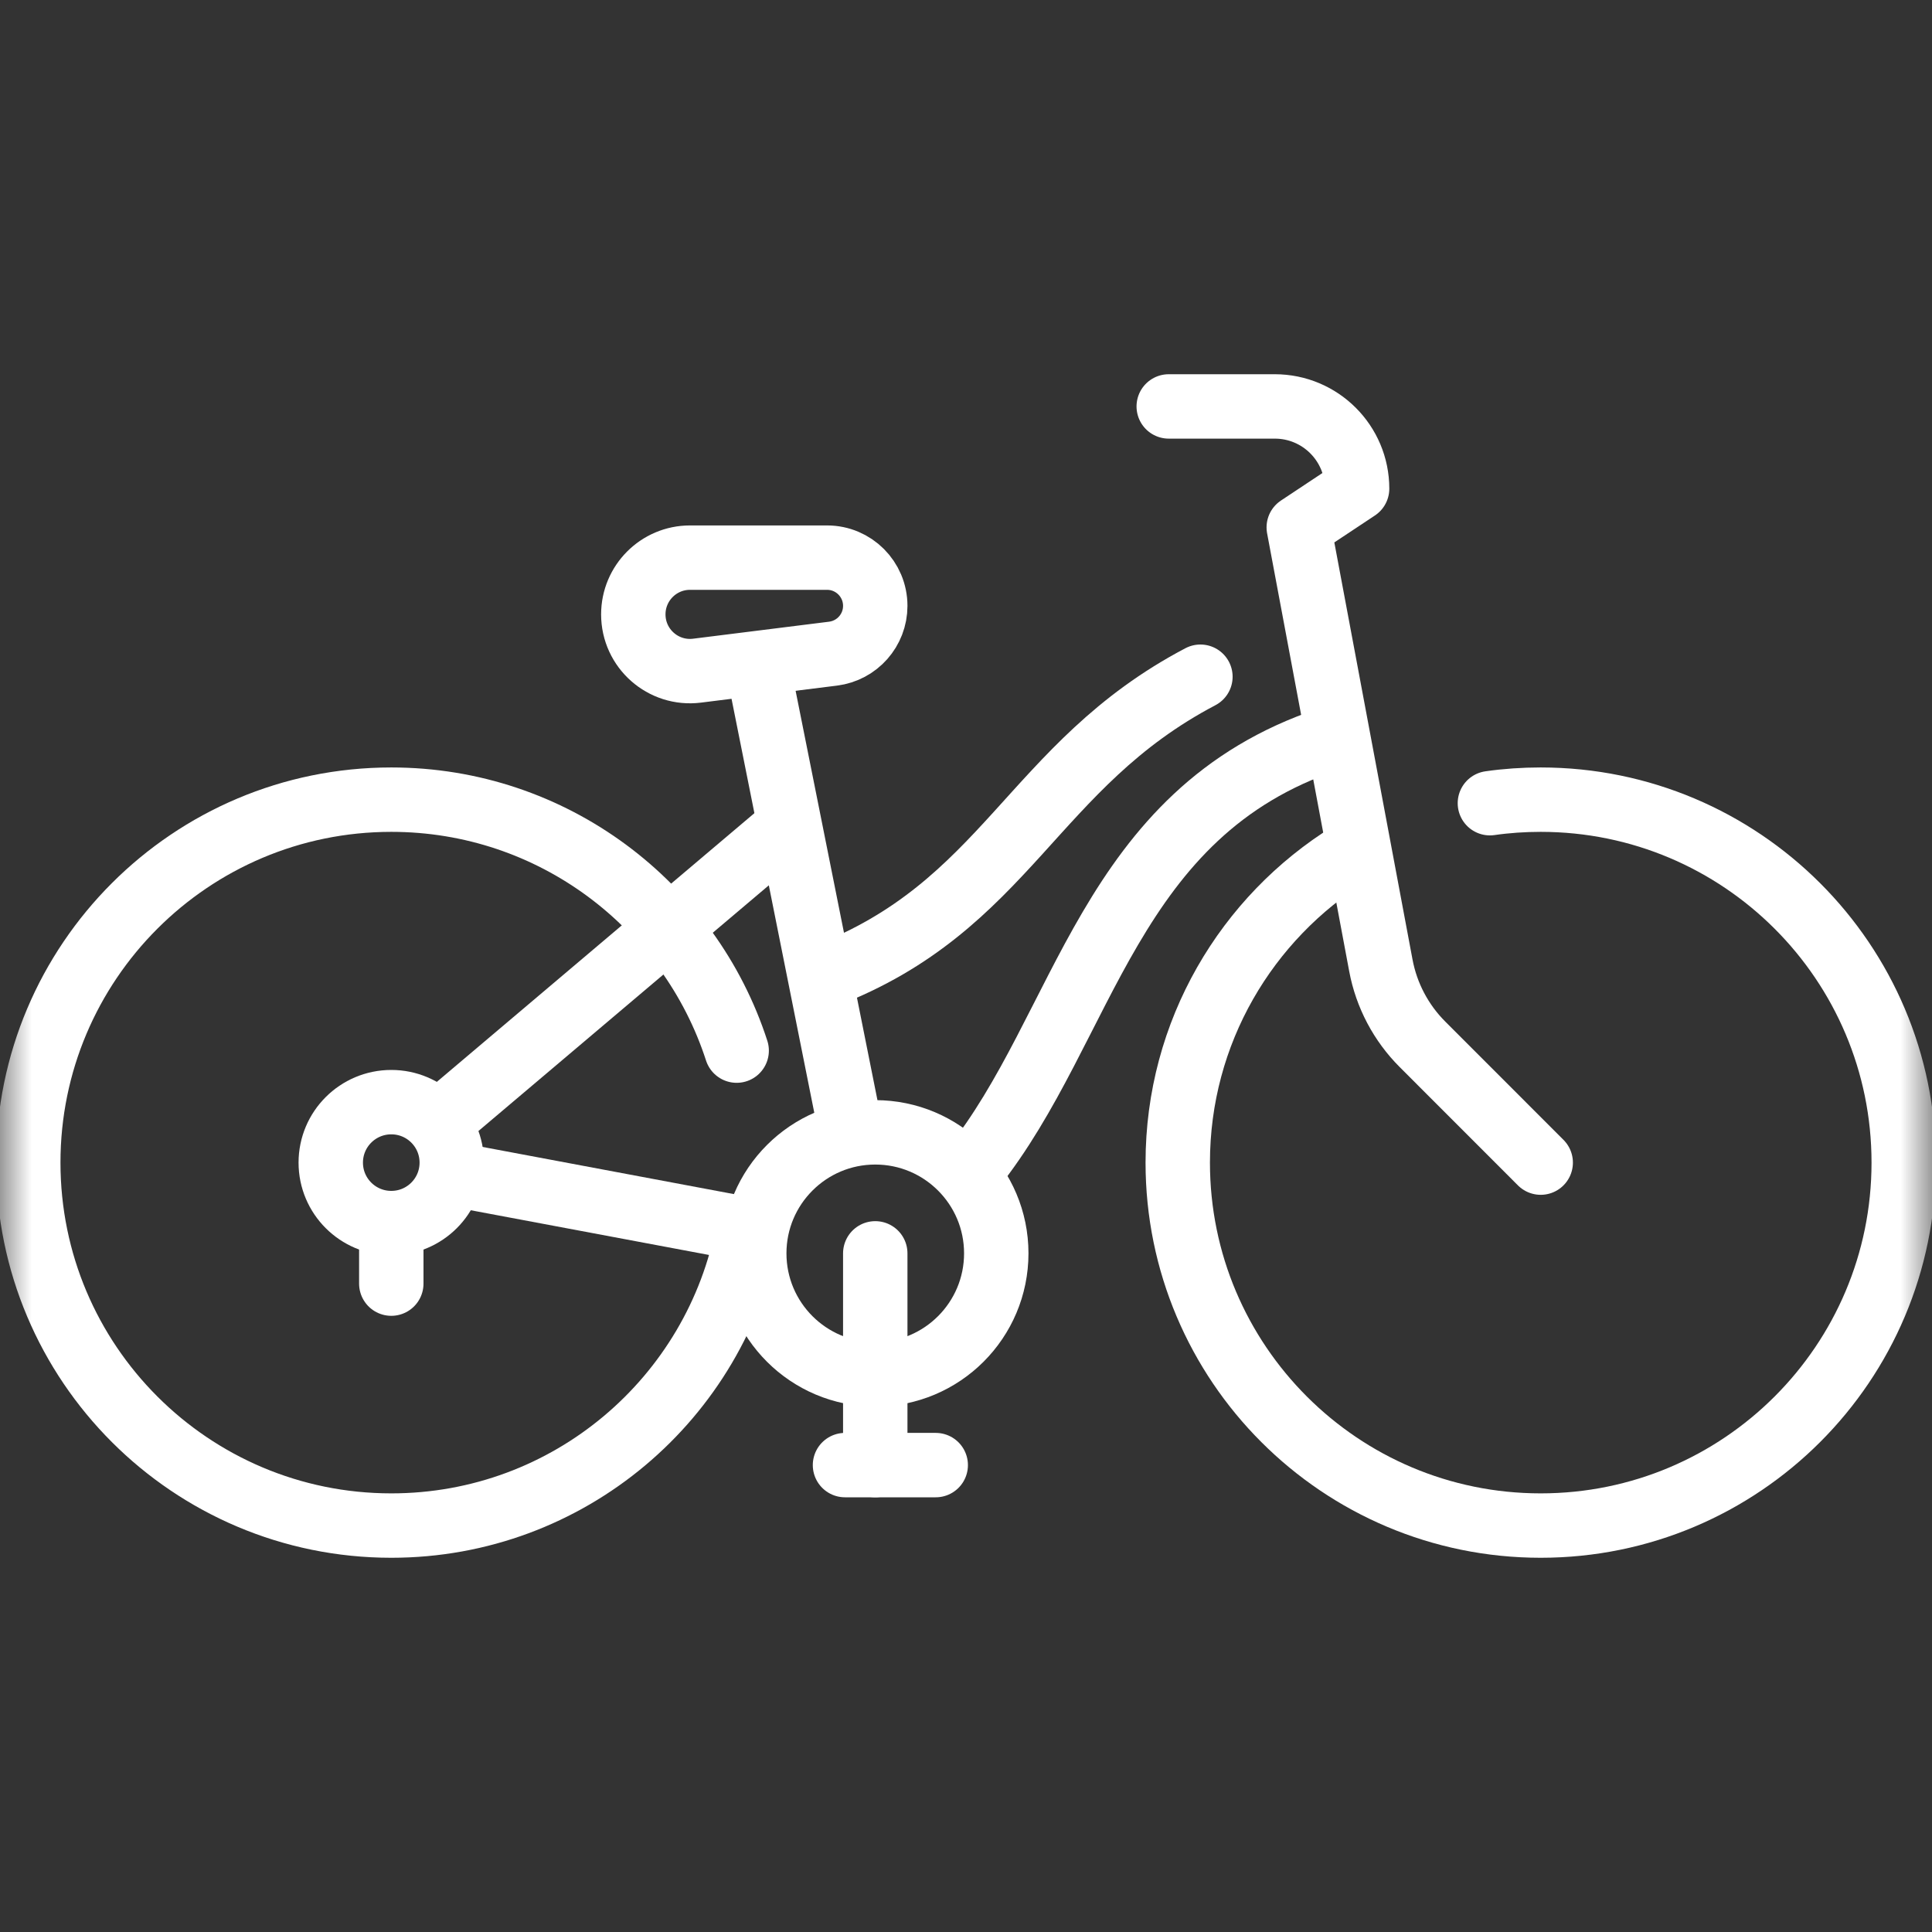
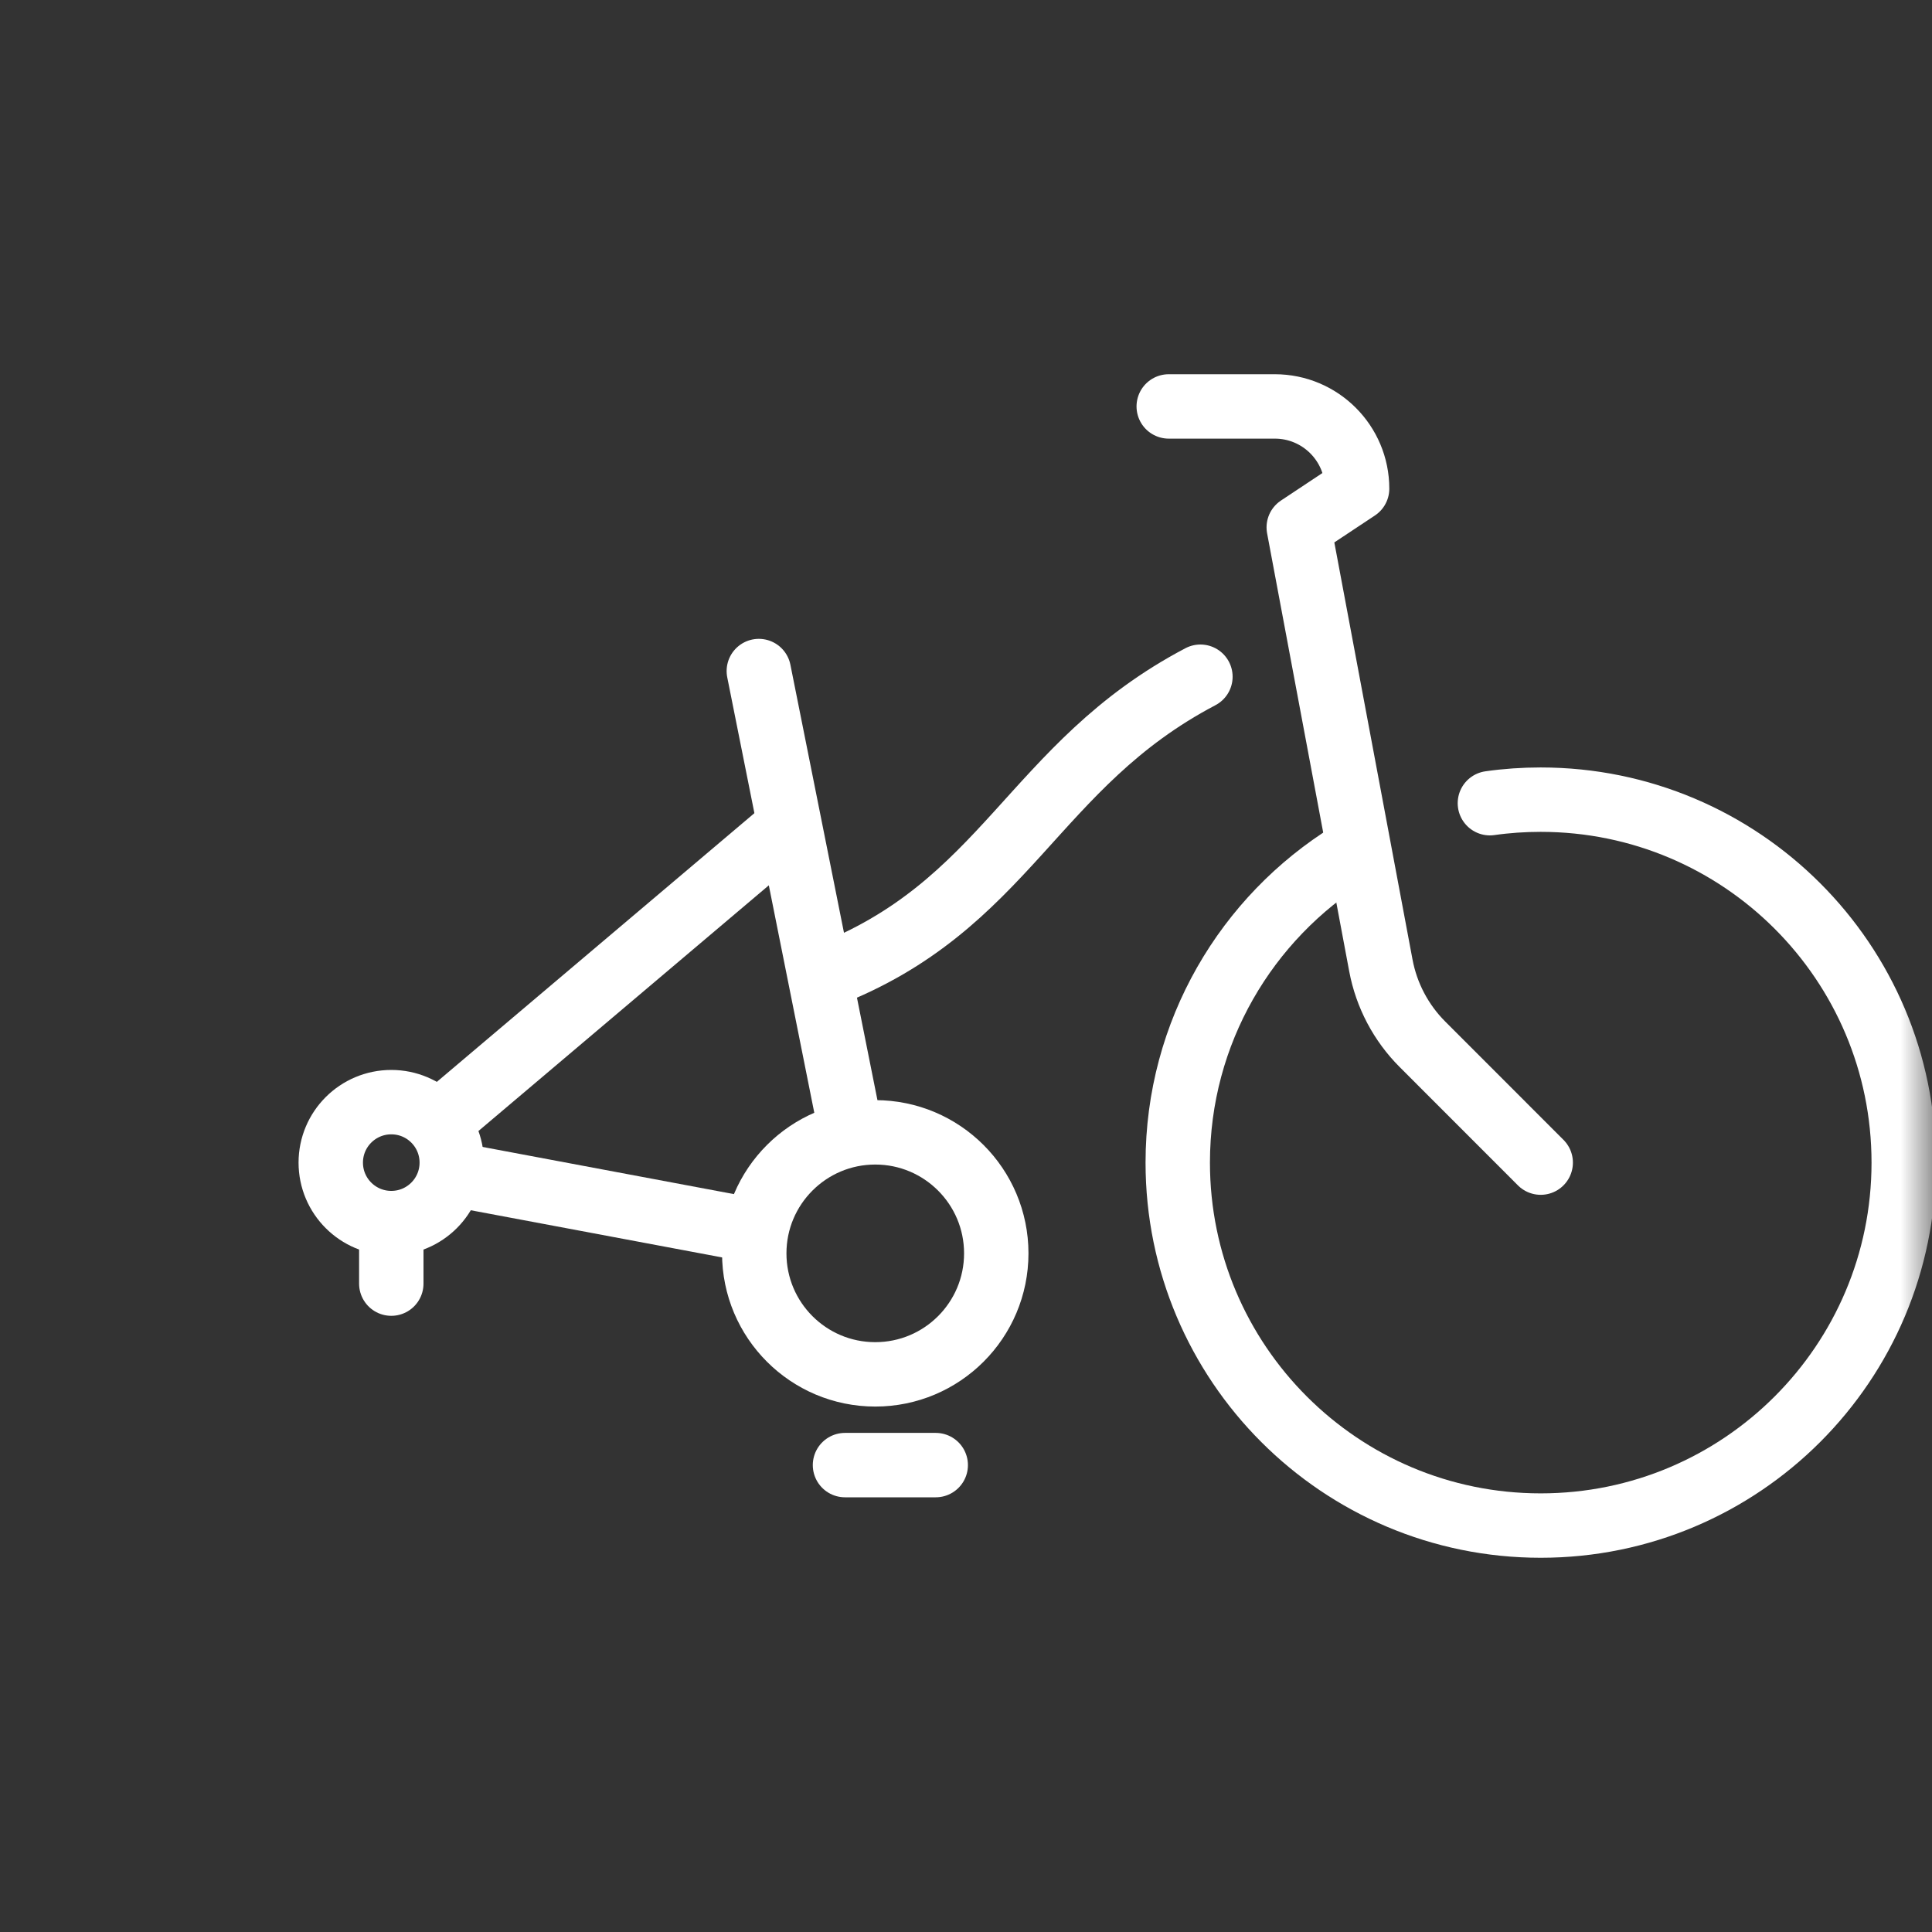
<svg xmlns="http://www.w3.org/2000/svg" width="30" height="30" viewBox="0 0 30 30" fill="none">
  <rect x="0" y="0" width="30" height="30" fill="#333333" stroke="none" />
  <mask id="mask0_28_133" style="mask-type:luminance" maskUnits="userSpaceOnUse" x="0" y="0" width="30" height="30">
    <path d="M29.5 29.5V0.5H0.5V29.5H29.5Z" fill="white" stroke="white" />
  </mask>
  <g mask="url(#mask0_28_133)">
-     <path d="M11.616 19.097C11.126 21.711 8.832 23.689 6.076 23.689C2.963 23.689 0.439 21.166 0.439 18.053C0.439 14.94 2.963 12.417 6.076 12.417C8.582 12.417 10.706 14.052 11.439 16.314" stroke="white" stroke-miterlimit="10" stroke-linecap="round" stroke-linejoin="round" />
    <path d="M23.135 12.472C23.393 12.435 23.657 12.417 23.924 12.417C27.037 12.417 29.561 14.94 29.561 18.053C29.561 21.166 27.037 23.689 23.924 23.689C20.812 23.689 18.288 21.166 18.288 18.053C18.288 16.026 19.358 14.25 20.963 13.256" stroke="white" stroke-miterlimit="10" stroke-linecap="round" stroke-linejoin="round" />
    <path d="M15.47 19.462C15.47 20.5 14.629 21.341 13.591 21.341C12.553 21.341 11.712 20.5 11.712 19.462C11.712 18.425 12.553 17.583 13.591 17.583C14.629 17.583 15.47 18.425 15.47 19.462Z" stroke="white" stroke-miterlimit="10" stroke-linecap="round" stroke-linejoin="round" />
    <path d="M7.015 18.053C7.015 18.572 6.595 18.992 6.076 18.992C5.557 18.992 5.136 18.572 5.136 18.053C5.136 17.534 5.557 17.114 6.076 17.114C6.595 17.114 7.015 17.534 7.015 18.053Z" stroke="white" stroke-miterlimit="10" stroke-linecap="round" stroke-linejoin="round" />
    <path d="M6.076 18.992V19.932" stroke="white" stroke-miterlimit="10" stroke-linecap="round" stroke-linejoin="round" />
-     <path d="M13.591 19.462V22.75" stroke="white" stroke-miterlimit="10" stroke-linecap="round" stroke-linejoin="round" />
    <path d="M13.121 22.75H14.53" stroke="white" stroke-miterlimit="10" stroke-linecap="round" stroke-linejoin="round" />
    <path d="M6.885 17.368L12.182 12.886" stroke="white" stroke-miterlimit="10" stroke-linecap="round" stroke-linejoin="round" />
    <path d="M11.52 19.074L7.044 18.234" stroke="white" stroke-miterlimit="10" stroke-linecap="round" stroke-linejoin="round" />
    <path d="M11.783 10.42L13.198 17.498" stroke="white" stroke-miterlimit="10" stroke-linecap="round" stroke-linejoin="round" />
-     <path d="M12.935 10.15L10.824 10.414C10.298 10.48 9.834 10.07 9.834 9.54C9.834 9.054 10.228 8.659 10.714 8.659H12.843C13.256 8.659 13.591 8.994 13.591 9.408C13.591 9.785 13.31 10.103 12.935 10.15Z" stroke="white" stroke-miterlimit="10" stroke-linecap="round" stroke-linejoin="round" />
    <path d="M23.924 18.053L22.09 16.218C21.755 15.884 21.529 15.456 21.442 14.991L20.167 8.189L21.073 7.588V7.588C21.073 6.883 20.501 6.311 19.795 6.311H18.148" stroke="white" stroke-miterlimit="10" stroke-linecap="round" stroke-linejoin="round" />
-     <path d="M15.1 18.148C16.868 15.938 17.202 12.622 20.636 11.477" stroke="white" stroke-miterlimit="10" stroke-linecap="round" stroke-linejoin="round" />
    <path d="M12.808 15.156C15.637 14.072 16.021 11.884 18.64 10.508" stroke="white" stroke-miterlimit="10" stroke-linecap="round" stroke-linejoin="round" />
  </g>
</svg>